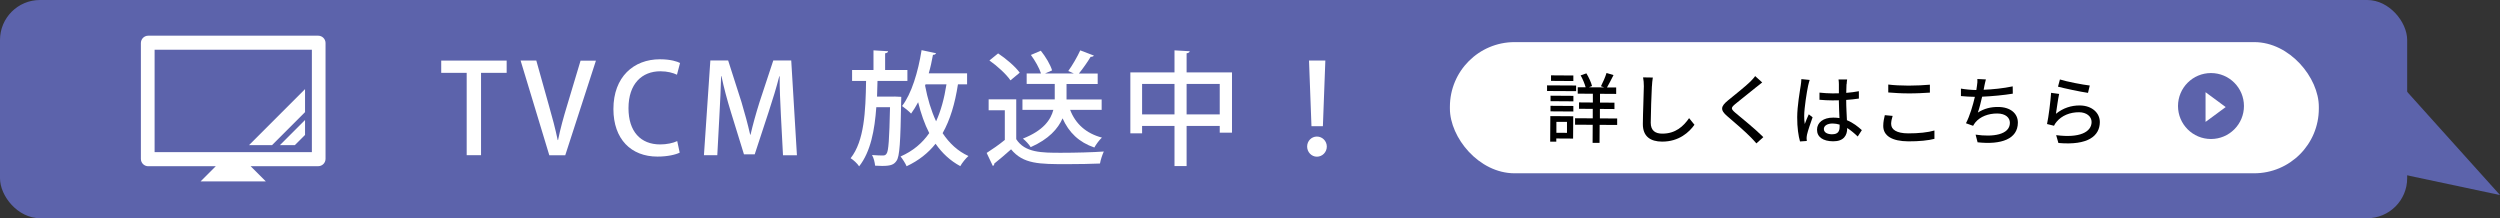
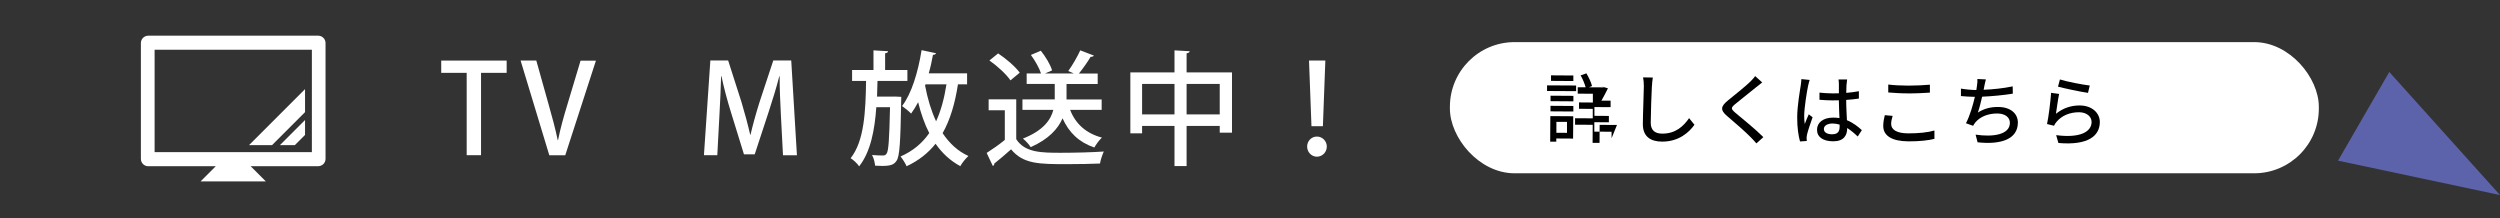
<svg xmlns="http://www.w3.org/2000/svg" id="b" data-name="レイヤー 2" viewBox="0 0 479.12 41.82">
  <rect x="0" y="0" width="479.12" height="41.82" fill="#333333" stroke="none" />
  <g id="c" data-name="レイヤー 1">
    <g>
      <polygon points="479.12 37.38 457.9 13.79 448.08 30.79 479.12 37.38" style="fill: #5c63ab; stroke-width: 0px;" />
-       <rect width="461.33" height="41.82" rx="7.66" ry="7.66" style="fill: #5c63ab; stroke-width: 0px;" />
      <g>
        <path d="m97.1,13.96h-4.91v15.78h-2.75v-15.78h-4.88v-2.35h12.54v2.35Z" style="fill: #fff; stroke-width: 0px;" />
        <path d="m114.21,11.62l-5.88,18.13h-3.06l-5.5-18.15h3.01l2.39,8.53c.66,2.3,1.26,4.53,1.71,6.71h.07c.43-2.16,1.07-4.45,1.75-6.68l2.56-8.53h2.94Z" style="fill: #fff; stroke-width: 0px;" />
-         <path d="m130.27,29.25c-.76.38-2.3.76-4.27.76-5.05,0-8.44-3.34-8.44-9.12,0-6.16,3.89-9.53,8.91-9.53,2.09,0,3.37.45,3.86.71l-.59,2.25c-.76-.36-1.82-.66-3.18-.66-3.51,0-6.11,2.37-6.11,7.08,0,4.46,2.32,6.94,6.07,6.94,1.23,0,2.49-.26,3.27-.64l.47,2.2Z" style="fill: #fff; stroke-width: 0px;" />
        <path d="m152.71,29.75h-2.65l-.4-7.63c-.12-2.46-.26-5.26-.24-7.51h-.07c-.54,2.13-1.26,4.46-2.01,6.75l-2.7,8.22h-2.06l-2.49-8.06c-.73-2.37-1.37-4.74-1.82-6.92h-.07c-.05,2.25-.19,5.12-.33,7.65l-.4,7.49h-2.56l1.23-18.15h3.41l2.56,7.99c.66,2.23,1.21,4.24,1.66,6.23h.07c.45-1.94,1.02-4,1.73-6.26l2.63-7.96h3.44l1.09,18.15Z" style="fill: #fff; stroke-width: 0px;" />
        <path d="m171.57,18.51l1.16.05c0,.19,0,.47-.02.73-.14,7.96-.28,10.69-.9,11.54-.47.69-1.04.97-2.75.97-.43,0-.88-.02-1.35-.05-.05-.59-.26-1.49-.59-2.04.9.07,1.68.09,2.06.09.36,0,.54-.07.73-.36.38-.5.52-2.7.66-8.89h-2.63c-.31,4.36-1.07,8.51-3.29,11.33-.35-.55-1.07-1.21-1.63-1.56,2.63-3.32,2.87-9,2.96-14.81h-2.68v-2.09h4.1v-3.77l2.8.17c-.02.21-.19.33-.57.4v3.2h4.27v2.09h-5.73c-.02,1-.05,2.01-.09,3.01h3.03l.47-.02Zm13.77-2.35h-1.75c-.57,3.7-1.49,6.8-2.94,9.36,1.28,1.92,2.89,3.44,4.95,4.38-.52.45-1.23,1.33-1.56,1.94-1.94-1.04-3.48-2.49-4.74-4.29-1.42,1.78-3.22,3.22-5.55,4.31-.21-.52-.81-1.45-1.16-1.87,2.37-1.04,4.15-2.54,5.5-4.48-.9-1.75-1.59-3.74-2.13-5.92-.43.81-.88,1.54-1.35,2.18-.4-.43-1.23-1.11-1.73-1.45,1.8-2.32,3.08-6.52,3.74-10.71l2.77.59c-.07.19-.26.31-.59.31-.21,1.18-.47,2.39-.81,3.55h7.35v2.08Zm-7.96,0l-.09.24c.47,2.49,1.16,4.81,2.11,6.85.92-2.01,1.56-4.36,1.99-7.09h-4Z" style="fill: #fff; stroke-width: 0px;" />
        <path d="m194.76,19.04v7.63c1.66,2.61,4.91,2.61,8.63,2.61,2.7,0,6.02-.09,8.15-.24-.26.55-.62,1.61-.73,2.3-1.64.07-4.03.12-6.26.12-5.38,0-8.44,0-10.78-2.84-1.11,1-2.27,1.97-3.22,2.73,0,.26-.07.36-.28.45l-1.18-2.49c1.07-.69,2.35-1.56,3.48-2.49v-5.69h-3.1v-2.09h5.31Zm-3.48-8.81c1.54,1.02,3.32,2.54,4.15,3.7l-1.78,1.47c-.76-1.14-2.51-2.75-4.03-3.81l1.66-1.35Zm19.83,10.83h-6.02c1.02,2.65,3.03,4.5,6.09,5.31-.5.45-1.14,1.33-1.45,1.9-2.94-1-4.88-2.87-6.09-5.59-.88,1.99-2.63,3.98-6.11,5.52-.28-.47-.97-1.23-1.49-1.64,3.91-1.54,5.33-3.58,5.83-5.5h-5.92v-2.01h6.19v-2.96h-5.38v-2.01h2.75c-.33-1.04-1.14-2.46-1.94-3.55l1.9-.81c.92,1.14,1.85,2.7,2.16,3.77l-1.35.59h5.52l-1.07-.47c.78-1.07,1.75-2.75,2.3-3.96l2.61,1c-.09.17-.31.24-.62.24-.55.92-1.47,2.25-2.25,3.2h3.6v2.01h-5.97v2.96h6.73v2.01Z" style="fill: #fff; stroke-width: 0px;" />
        <path d="m227.41,13.87h8.7v11.56h-2.35v-1.3h-6.35v7.7h-2.32v-7.7h-6.21v1.42h-2.25v-11.68h8.46v-4.22l2.91.17c-.02.19-.19.33-.59.4v3.65Zm-8.53,8.06h6.21v-5.85h-6.21v5.85Zm8.53,0h6.35v-5.85h-6.35v5.85Z" style="fill: #fff; stroke-width: 0px;" />
        <path d="m250.51,28.09c0-1.07.83-1.92,1.87-1.92s1.9.85,1.9,1.92-.85,1.94-1.9,1.94-1.87-.9-1.87-1.94Zm.83-3.91l-.47-12.58h3.13l-.47,12.58h-2.18Z" style="fill: #fff; stroke-width: 0px;" />
      </g>
      <g>
        <path d="m29.63,27.81V9.53h30.14v19.63h-30.14v-1.35h0Zm-1.22,4.04h12.95l-2.92,2.92h12.51l-2.92-2.92h12.95c.78,0,1.41-.63,1.41-1.41V8.25c0-.78-.63-1.41-1.41-1.41H28.41c-.78,0-1.41.63-1.41,1.41v22.2c0,.78.63,1.41,1.41,1.41h0Z" style="fill: #fff; stroke-width: 0px;" />
        <polygon points="58.46 21.49 58.46 17.08 47.73 27.81 52.14 27.81 58.46 21.49 58.46 21.49" style="fill: #fff; stroke-width: 0px;" />
        <polygon points="56.51 27.81 58.46 25.86 58.46 23 53.65 27.81 56.51 27.81 56.51 27.81" style="fill: #fff; stroke-width: 0px;" />
      </g>
      <rect x="277.87" y="8.07" width="166.53" height="25.14" rx="12.4" ry="12.4" style="fill: #fff; stroke-width: 0px;" />
      <g>
-         <path d="m302.06,17.47l-5.57-.03v-1.08s5.57.03,5.57.03v1.08Zm-.58,9.09l-3.22-.02v.61s-1.17,0-1.17,0l.03-4.9,4.39.03-.03,4.28Zm-4.32-6.28l4.37.03v1.06s-4.38-.03-4.38-.03v-1.06Zm.01-1.94l4.37.03v1.05s-4.38-.03-4.38-.03v-1.05Zm4.35-2.81l-4.27-.03v-1.06s4.28.03,4.28.03v1.06Zm-3.24,7.82v2.1s2.03.01,2.03.01v-2.1s-2.03-.01-2.03-.01Zm11.61.6l-3.32-.02-.02,3.45h-1.33s.02-3.46.02-3.46l-3.38-.02v-1.24s3.39.02,3.39.02v-1.81s-2.63-.02-2.63-.02v-1.22s2.65.02,2.65.02v-1.68s-2.9-.02-2.9-.02v-1.22s1.52,0,1.52,0c-.19-.67-.56-1.58-.96-2.28l1.1-.39c.46.76.92,1.75,1.08,2.43l-.61.24,2.93.02-.61-.22c.35-.68.84-1.77,1.07-2.54l1.34.4c-.43.83-.87,1.73-1.25,2.37h1.76s0,1.24,0,1.24l-3.1-.02v1.68s2.77.02,2.77.02v1.22s-2.79-.02-2.79-.02v1.81s3.31.02,3.31.02v1.24Z" style="stroke-width: 0px;" />
+         <path d="m302.06,17.47l-5.57-.03v-1.08s5.57.03,5.57.03v1.08Zm-.58,9.09l-3.22-.02v.61s-1.17,0-1.17,0l.03-4.9,4.39.03-.03,4.28Zm-4.32-6.28l4.37.03v1.06s-4.38-.03-4.38-.03v-1.06Zm.01-1.94l4.37.03v1.05s-4.38-.03-4.38-.03v-1.05Zm4.35-2.81l-4.27-.03v-1.06s4.28.03,4.28.03v1.06Zm-3.24,7.82v2.1s2.03.01,2.03.01v-2.1s-2.03-.01-2.03-.01Zm11.61.6l-3.32-.02-.02,3.45h-1.33s.02-3.46.02-3.46l-3.38-.02v-1.24s3.39.02,3.39.02v-1.81s-2.63-.02-2.63-.02v-1.22s2.65.02,2.65.02v-1.68s-2.9-.02-2.9-.02v-1.22s1.52,0,1.52,0c-.19-.67-.56-1.58-.96-2.28l1.1-.39c.46.76.92,1.75,1.08,2.43l-.61.24,2.93.02-.61-.22l1.34.4c-.43.83-.87,1.73-1.25,2.37h1.76s0,1.24,0,1.24l-3.1-.02v1.68s2.77.02,2.77.02v1.22s-2.79-.02-2.79-.02v1.81s3.31.02,3.31.02v1.24Z" style="stroke-width: 0px;" />
        <path d="m316.58,16.54c-.08,1.62-.21,4.98-.22,6.99,0,1.54.93,2.08,2.2,2.08,2.55.02,4.09-1.42,5.15-2.97l1.03,1.27c-.97,1.38-2.95,3.25-6.21,3.23-2.21-.01-3.7-.97-3.68-3.39.01-2.07.18-5.83.19-7.23,0-.61-.05-1.21-.15-1.69l1.87.03c-.09.54-.15,1.15-.17,1.67Z" style="stroke-width: 0px;" />
        <path d="m336.58,16.7c-.98.81-3,2.39-4.04,3.25-.83.71-.84.9.02,1.65,1.23,1.03,3.87,3.16,5.38,4.68l-1.33,1.2c-.35-.4-.72-.81-1.1-1.19-.97-1-3.13-2.88-4.48-4.02-1.41-1.19-1.26-1.89.14-3.03,1.13-.93,3.25-2.6,4.25-3.57.34-.35.76-.78.95-1.09l1.35,1.22c-.37.27-.83.67-1.13.9Z" style="stroke-width: 0px;" />
        <path d="m346.52,16.44c-.25,1.18-.74,4.21-.75,5.77,0,.52.02,1.02.11,1.56.21-.6.53-1.32.77-1.86l.73.57c-.4,1.11-.91,2.59-1.07,3.33-.04.2-.08.49-.08.67.01.15.03.36.04.54l-1.3.09c-.3-1.04-.55-2.66-.54-4.64.01-2.16.5-4.94.68-6.1.05-.36.11-.83.12-1.21l1.59.16c-.09.26-.24.86-.3,1.12Zm7.36-.3c-.02.36-.03.99-.05,1.66.86-.07,1.68-.18,2.42-.32v1.41c-.77.11-1.58.21-2.43.26,0,1.46.1,2.77.14,3.89,1.21.49,2.13,1.24,2.86,1.9l-.79,1.22c-.68-.65-1.35-1.2-2.02-1.63,0,.03,0,.04,0,.07,0,1.34-.66,2.49-2.68,2.48-1.97-.01-3.11-.83-3.1-2.23,0-1.34,1.17-2.32,3.12-2.31.41,0,.8.03,1.18.09-.05-1.02-.1-2.27-.12-3.41-.41.01-.82.02-1.22.02-.85,0-1.65-.05-2.49-.12v-1.37c.82.09,1.64.14,2.51.15.41,0,.8,0,1.21-.02v-1.72c.01-.25-.03-.66-.07-.93h1.65c-.05.3-.08.62-.09.91Zm-2.74,9.59c1.08,0,1.42-.54,1.42-1.46,0-.12,0-.25,0-.39-.44-.13-.89-.21-1.35-.21-.98,0-1.66.41-1.67,1.04,0,.69.66,1.02,1.6,1.03Z" style="stroke-width: 0px;" />
        <path d="m362.44,23.78c0,1.03,1.01,1.77,3.24,1.78,2,.01,3.86-.19,5.05-.55v1.6c-1.13.3-2.94.49-5,.48-3.13-.02-4.82-1.06-4.81-2.97,0-.79.17-1.49.3-2.05l1.5.14c-.18.55-.28,1.06-.29,1.57Zm3.35-7.37c1.41,0,2.99-.08,4.07-.18v1.52c-1.02.07-2.71.16-4.06.15-1.49,0-2.75-.09-3.92-.18v-1.52c1.07.14,2.43.2,3.91.21Z" style="stroke-width: 0px;" />
        <path d="m380.29,16.54c-.03.19-.08.41-.13.66,1.71-.06,3.79-.27,5.57-.65l.02,1.4c-1.63.27-3.97.5-5.88.58-.24,1.08-.54,2.26-.82,3.04,1.24-.78,2.47-1.08,3.9-1.07,2.33.01,3.78,1.23,3.77,3.01-.02,3.13-3.16,4.26-7.72,3.76l-.38-1.47c3.31.5,6.56.03,6.57-2.26,0-.99-.82-1.78-2.41-1.79-1.71-.01-3.27.58-4.21,1.71-.16.2-.29.41-.43.65l-1.37-.49c.74-1.41,1.33-3.43,1.71-5.06-.96-.02-1.86-.07-2.67-.15v-1.43c.84.15,1.99.26,2.88.27.03,0,.04,0,.07,0,.05-.31.09-.58.12-.8.08-.52.11-.89.08-1.31l1.63.08c-.13.44-.21.92-.31,1.34Z" style="stroke-width: 0px;" />
        <path d="m394.03,21.8c1.36-1.1,2.91-1.6,4.56-1.59,2.38.02,3.85,1.47,3.84,3.2-.02,2.62-2.24,4.5-7.94,3.99l-.43-1.5c4.5.6,6.78-.6,6.79-2.52,0-1.08-.99-1.86-2.39-1.87-1.79-.01-3.34.66-4.31,1.82-.25.28-.38.52-.5.77l-1.34-.33c.3-1.37.67-4.34.78-5.98l1.54.21c-.21.92-.47,2.91-.61,3.8Zm6.47-5.41l-.34,1.41c-1.43-.2-4.63-.89-5.75-1.19l.37-1.38c1.31.42,4.44,1.02,5.72,1.16Z" style="stroke-width: 0px;" />
      </g>
-       <circle cx="423.73" cy="20.32" r="6.32" style="fill: #5c63ab; stroke-width: 0px;" />
      <polygon points="426.55 20.52 422.69 17.67 422.69 23.36 426.55 20.52" style="fill: #fff; stroke-width: 0px;" />
    </g>
  </g>
</svg>